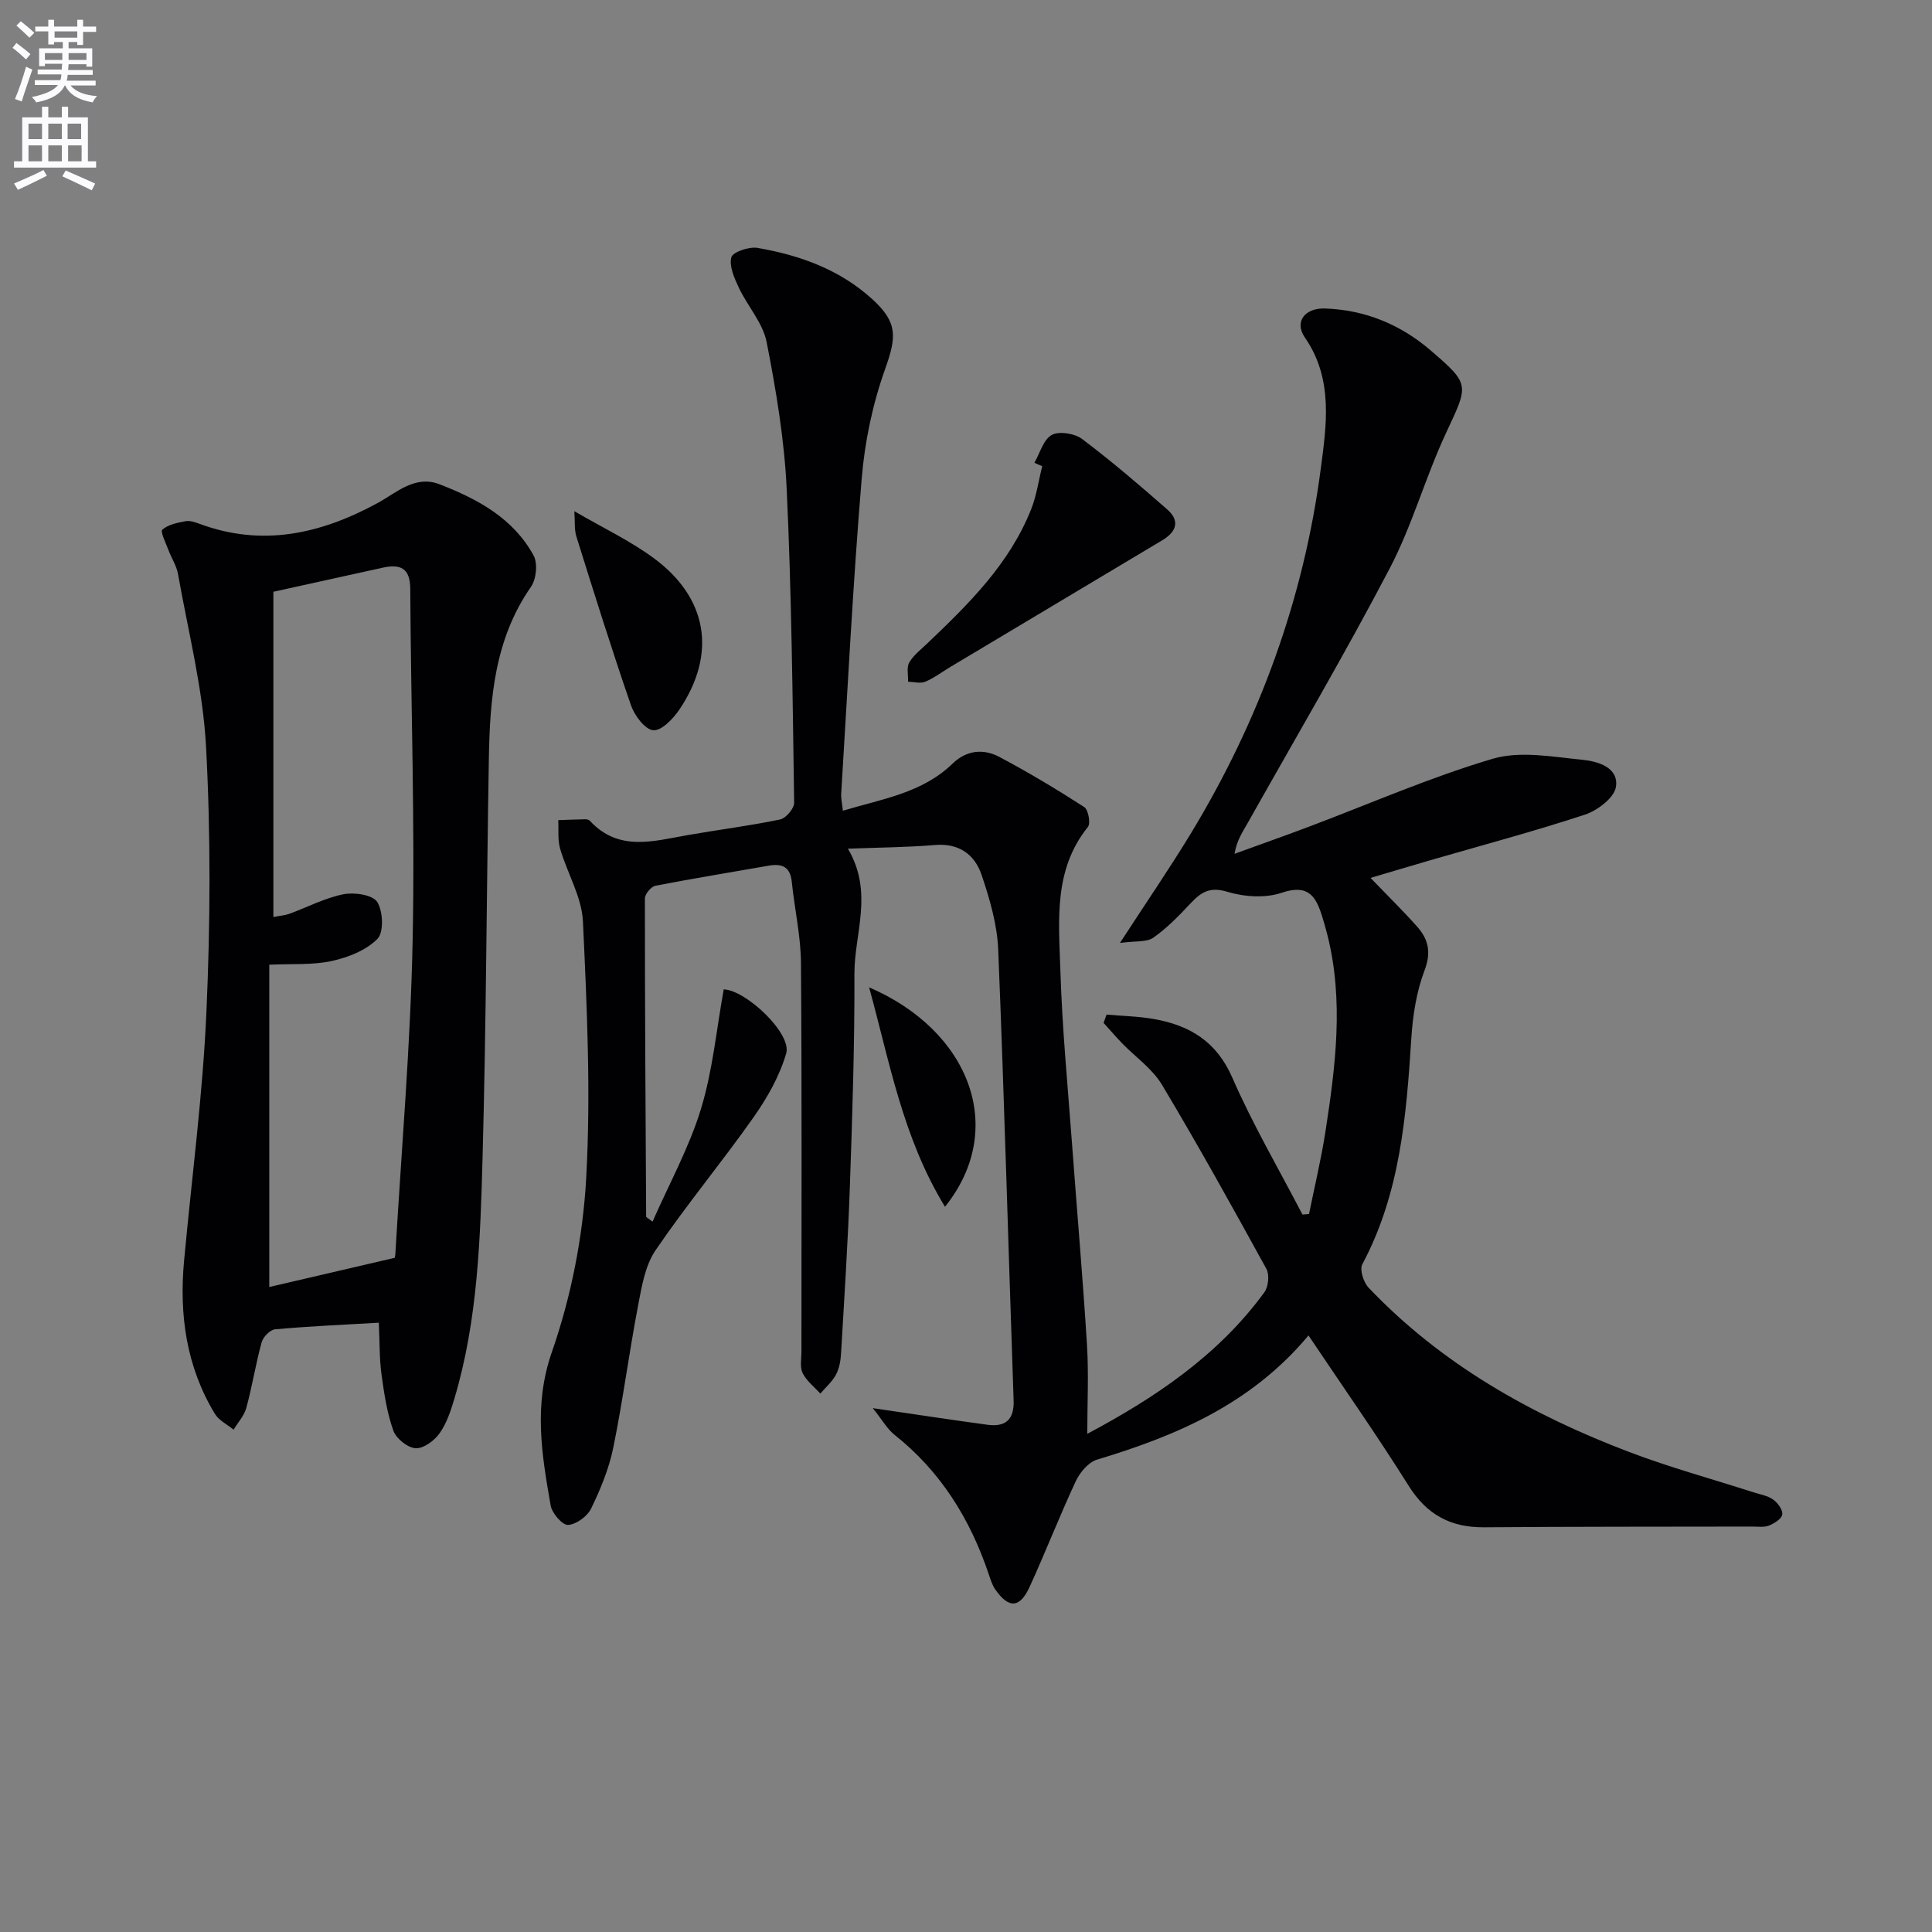
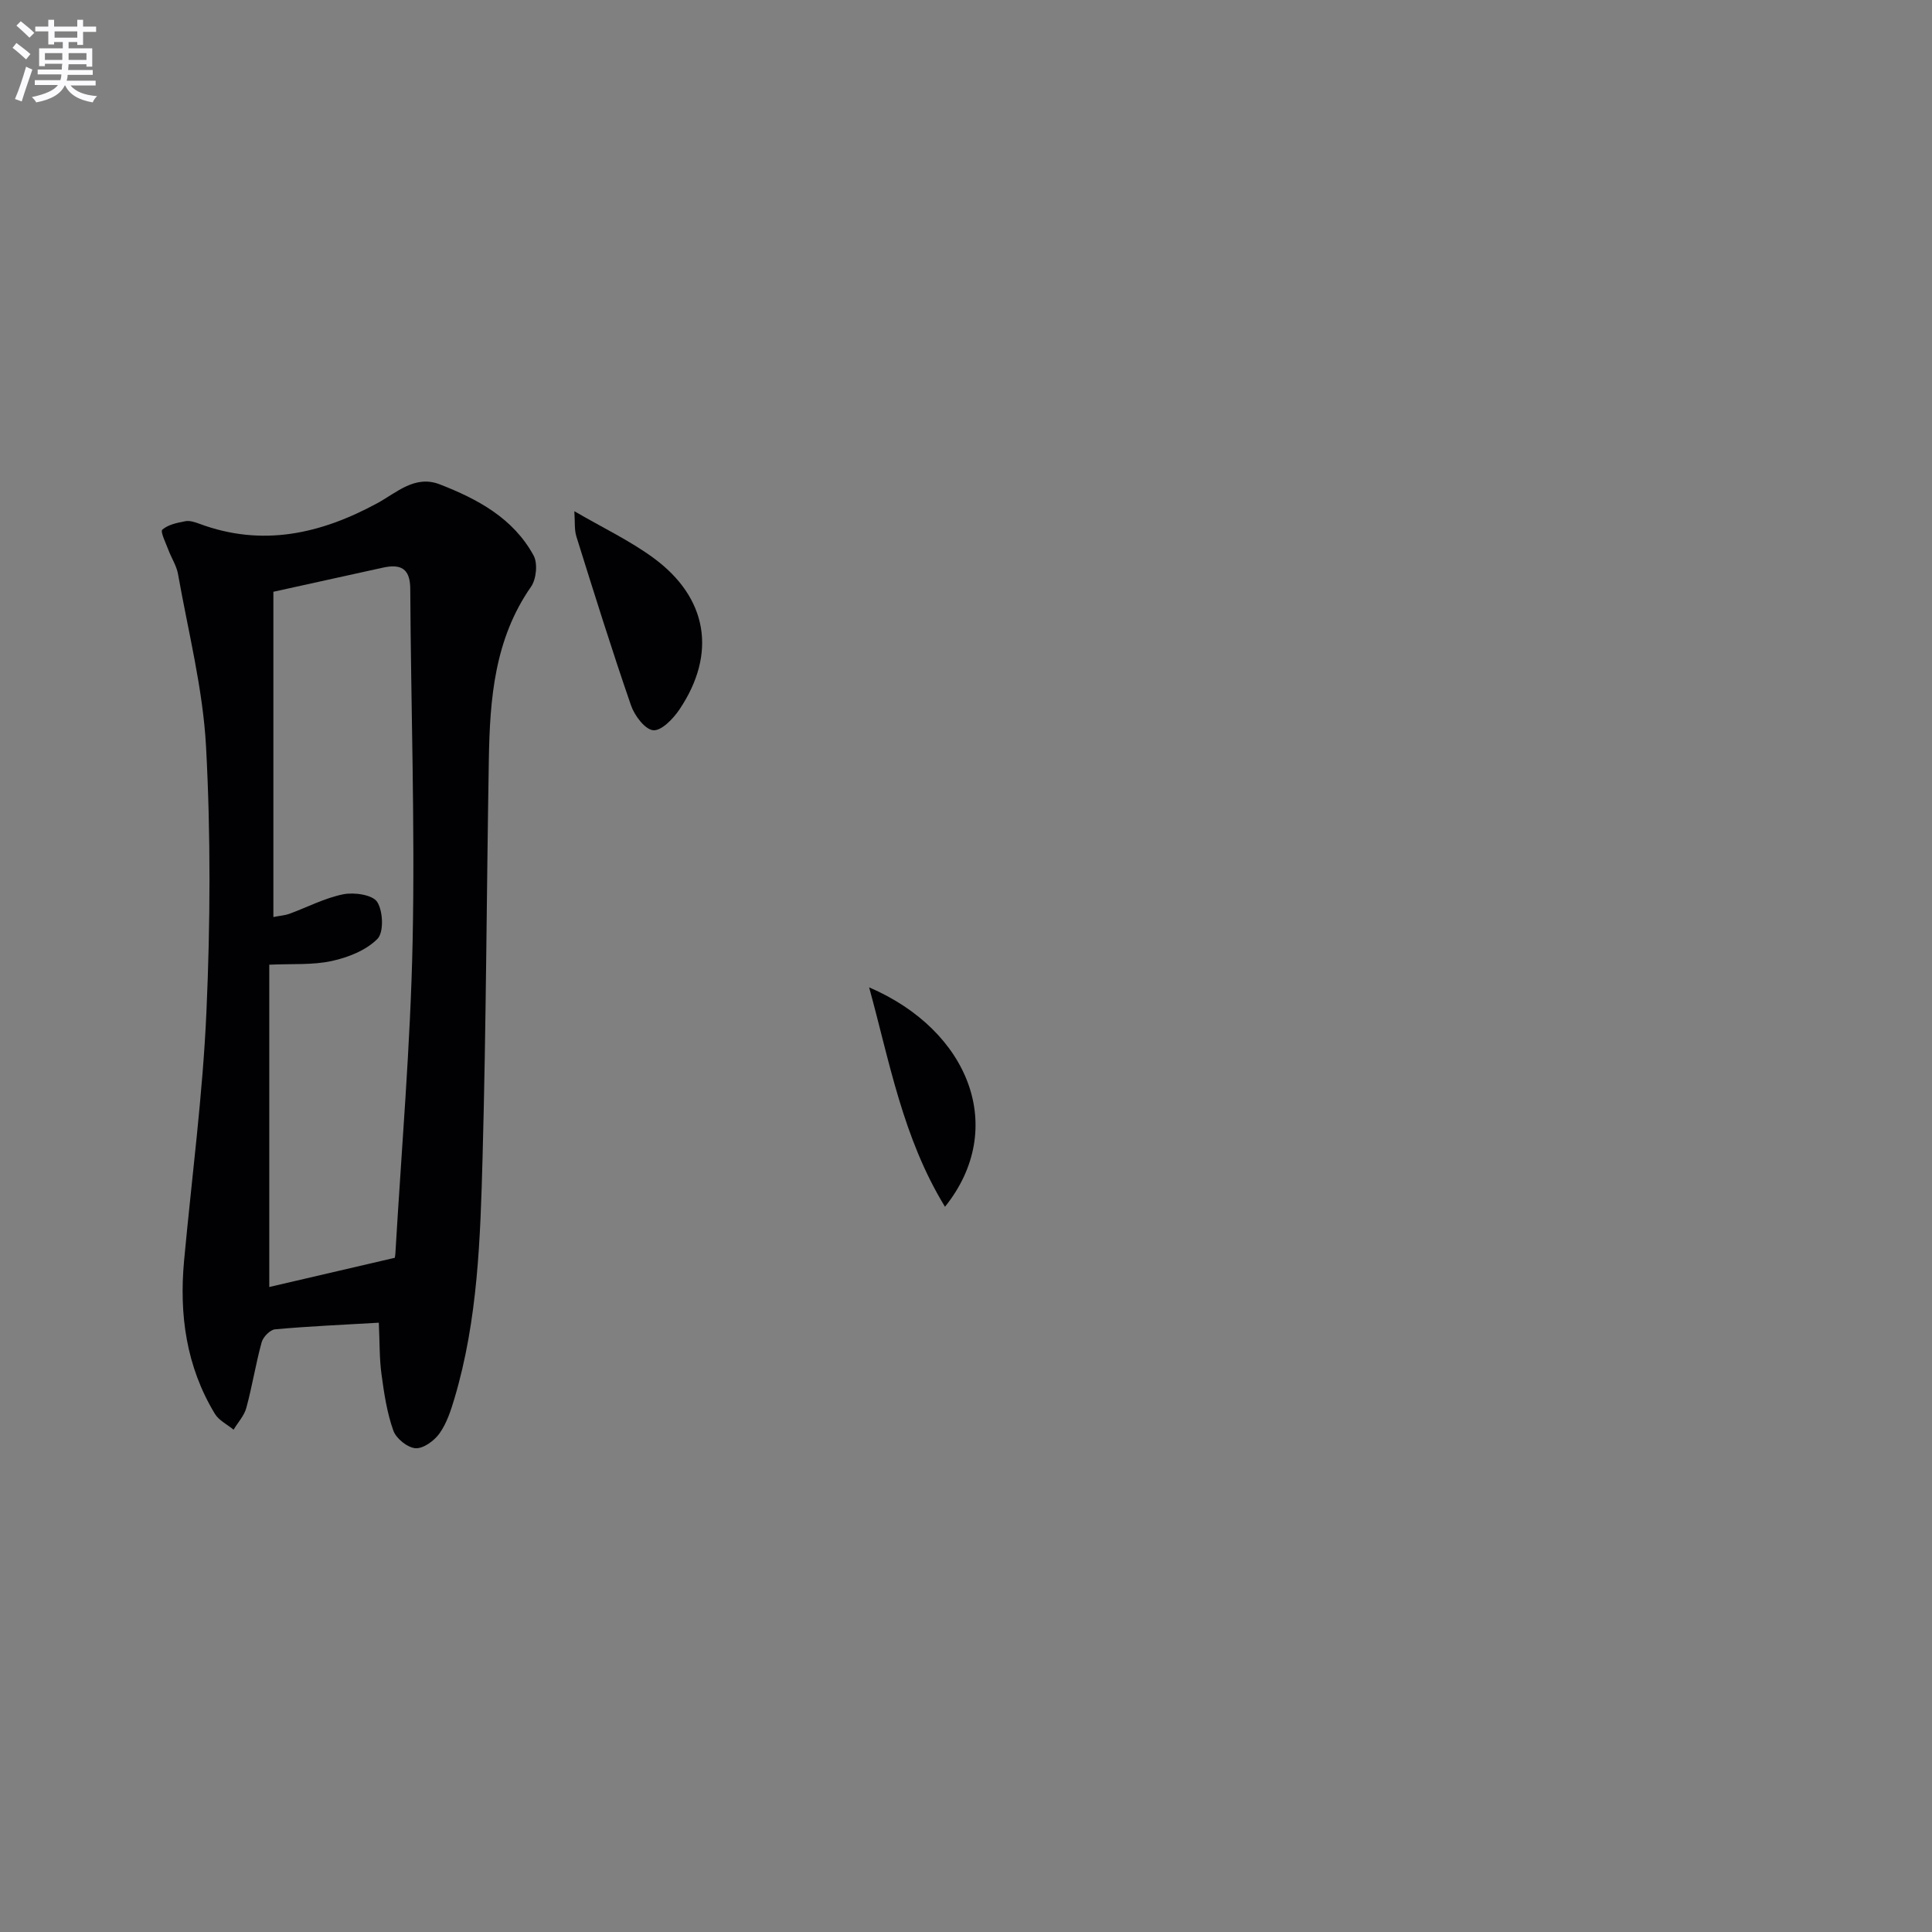
<svg xmlns="http://www.w3.org/2000/svg" enable-background="new 0 0 400 400" viewBox="0 0 400 400">
  <rect x="0" y="0" width="400" height="400" fill="#808080" stroke="none" />
  <path d="m2.6 9.9.8-1c.9.7 1.9 1.4 2.9 2.3l-.9 1.1c-1.1-1-2-1.8-2.8-2.4zm.5 10.6c.9-2.1 1.6-4.3 2.3-6.7.4.2.8.4 1.3.6-.7 2.1-1.5 4.3-2.2 6.6zm.3-15.2.9-.9c1 .8 2 1.6 2.8 2.4l-1 1c-.9-.9-1.8-1.7-2.7-2.5zm12.6-1.2h1.2v1.4h2.7v1.1h-2.7v2.7h-1.2v-.6h-1.8v1.3h4.9v3.8h-1.2v-.5h-3.7c0 .4-.1.9-.1 1.2h5.1v1h-5.2c0 .5-.1.9-.2 1.2h6v1h-5.2c1.1 1.3 2.9 2 5.5 2.2-.4.4-.7.8-.9 1.3-2.9-.5-4.8-1.6-5.7-3.5h-.1c-.8 1.7-2.7 2.9-5.9 3.5-.2-.4-.6-.8-.9-1.1 2.8-.6 4.6-1.4 5.4-2.5h-4.8v-1h5.3c.1-.3.2-.7.2-1.2h-4.9v-1h5c0-.4 0-.8.1-1.2h-3.6v.5h-1.2v-3.7h4.9v-1.3h-1.8v.5h-1.2v-2.7h-2.7v-1h2.7v-1.4h1.2v1.4h4.8zm-6.7 8.3h3.6c0-.4 0-.9 0-1.4h-3.6zm1.9-4.6h4.8v-1.3h-4.7v1.3zm6.7 3.2h-3.7v1.4h3.7z" fill="#fbfafc" />
-   <path d="m8.7 22.1h1.3v2.2h2.8v-2.2h1.3v2.2h4.1v9.1h1.7v1.3h-17v-1.3h1.7v-9.1h4.1zm.3 13.1.7 1.2c-1.8.9-3.8 1.9-6 2.9-.2-.4-.5-.8-.8-1.3 2.3-1 4.4-1.9 6.1-2.8zm-3.1-6.4h2.8v-3.2h-2.8zm0 4.6h2.8v-3.3h-2.8zm4.1-4.6h2.8v-3.2h-2.8zm0 4.6h2.8v-3.3h-2.8zm3.6 1.9c2.1.9 4.1 1.8 6.1 2.7l-.7 1.4c-2.2-1.1-4.2-2-6.1-2.9zm3.2-9.7h-2.8v3.2h2.8zm-2.7 7.8h2.8v-3.3h-2.8z" fill="#fbfafc" />
  <g fill="#010104">
-     <path d="m180.7 291.54c9.05 1.32 16.38 2.45 23.73 3.44 3.7.5 5.57-1 5.43-5.05-1.08-31.1-1.92-62.2-3.19-93.29-.21-5.21-1.75-10.48-3.43-15.47-1.41-4.2-4.65-6.64-9.64-6.22-5.75.48-11.53.51-18.05.76 5.37 9.09 1.32 17.56 1.35 25.89.05 14.64-.43 29.29-.94 43.93-.4 11.62-1.16 23.23-1.84 34.84-.09 1.46-.38 3.03-1.07 4.29-.79 1.44-2.11 2.59-3.21 3.87-1.26-1.4-2.85-2.62-3.66-4.24-.61-1.22-.25-2.94-.25-4.44-.01-26.83.11-53.66-.1-80.49-.04-5.6-1.33-11.18-1.9-16.79-.32-3.14-2.04-3.82-4.79-3.34-7.82 1.38-15.66 2.64-23.45 4.16-.89.17-2.17 1.71-2.17 2.62-.01 21.97.13 43.94.26 65.9 0 .1.25.2 1.32 1.02 3.48-7.91 7.59-15.36 10.02-23.32 2.44-7.97 3.21-16.46 4.72-24.77 4.55.13 14.15 9.11 12.93 13.27-1.36 4.66-3.9 9.15-6.72 13.16-6.57 9.34-13.91 18.15-20.33 27.59-2.17 3.19-2.87 7.55-3.62 11.49-1.87 9.77-3.14 19.65-5.13 29.39-.89 4.34-2.64 8.59-4.59 12.6-.78 1.61-3.09 3.29-4.78 3.38-1.17.06-3.31-2.42-3.59-4.01-1.84-10.55-3.59-20.74.24-31.76 3.99-11.45 6.43-23.83 7.11-35.94.99-17.69.16-35.52-.67-53.25-.24-5.07-3.25-9.98-4.72-15.04-.54-1.85-.28-3.94-.39-5.92 1.87-.06 3.75-.15 5.62-.18.31-.01.73.11.93.32 5.96 6.45 13.15 4.2 20.24 2.96 6.38-1.12 12.82-1.92 19.15-3.24 1.2-.25 2.92-2.28 2.9-3.47-.32-21.62-.53-43.26-1.54-64.86-.48-10.23-2.18-20.45-4.16-30.52-.78-3.96-3.95-7.42-5.75-11.24-.93-1.98-2.04-4.46-1.55-6.3.3-1.11 3.69-2.25 5.44-1.94 8.78 1.52 17.03 4.48 23.78 10.65 5.27 4.82 4.98 7.79 2.6 14.47-2.58 7.24-4.21 15.03-4.84 22.7-1.8 21.69-2.9 43.44-4.24 65.17-.06.96.18 1.94.35 3.53 8.16-2.45 16.43-3.66 22.73-9.77 2.88-2.79 6.39-3.11 9.68-1.36 6 3.18 11.85 6.69 17.56 10.37.84.54 1.36 3.37.76 4.12-7.18 8.92-6.02 19.47-5.7 29.66.37 12.12 1.55 24.22 2.44 36.32 1.01 13.76 2.22 27.51 3.07 41.28.37 6.04.06 12.11.06 18.39 13.82-7.36 27.02-16.1 36.66-29.3.84-1.15 1.09-3.63.43-4.84-7.04-12.82-14.13-25.61-21.64-38.15-1.98-3.31-5.48-5.72-8.24-8.57-1.32-1.36-2.55-2.81-3.83-4.22.2-.57.4-1.15.61-1.72 3.25.29 6.55.35 9.76.91 7.42 1.3 13.01 4.63 16.29 12.17 4.23 9.7 9.62 18.9 14.51 28.32.45-.04.91-.08 1.36-.11 1.15-5.69 2.51-11.34 3.4-17.07 2.08-13.5 3.82-27.03.43-40.6-.32-1.29-.69-2.57-1.08-3.84-1.28-4.17-2.84-6.89-8.38-5.01-3.4 1.16-7.79.87-11.3-.2-3.7-1.13-5.51.17-7.68 2.49-2.36 2.52-4.82 5.05-7.63 7.02-1.37.96-3.64.64-6.91 1.09 5.6-8.62 10.37-15.56 14.73-22.75 14.13-23.31 23.33-48.53 26.86-75.51 1.17-8.92 2.64-18.53-3.31-27.11-2.23-3.22 0-6.13 4.16-5.99 8.25.28 15.58 3.27 21.81 8.61 8.36 7.18 7.94 7.13 3.24 17.22-4.27 9.17-6.98 19.1-11.66 28.03-9.32 17.79-19.51 35.13-29.36 52.63-1.03 1.84-2.27 3.56-2.74 6.41 5.05-1.84 10.13-3.62 15.16-5.52 12.74-4.79 25.26-10.3 38.27-14.15 5.71-1.69 12.43-.4 18.63.21 3.14.31 7.53 1.57 6.9 5.62-.35 2.24-3.82 4.88-6.41 5.73-10.56 3.48-21.32 6.34-32.01 9.44-4.02 1.17-8.03 2.38-12.39 3.66 3.68 3.82 6.76 6.84 9.62 10.05 2.35 2.63 3 5.32 1.57 9.09-1.67 4.4-2.44 9.31-2.74 14.05-1.03 16.14-2.32 32.13-10.15 46.81-.59 1.1.25 3.73 1.29 4.83 15.11 15.89 33.74 26.34 53.99 34.04 8.37 3.18 17.05 5.55 25.59 8.3 1.42.46 3.01.7 4.18 1.53.95.67 2.03 2.13 1.9 3.09-.12.9-1.64 1.86-2.75 2.3-1.02.41-2.3.21-3.46.21-18.5.04-37 0-55.49.15-6.95.06-11.9-2.6-15.67-8.62-6.52-10.4-13.58-20.45-20.72-31.1-11.9 14.24-27.36 20.76-43.8 25.72-1.78.54-3.54 2.66-4.39 4.47-3.36 7.21-6.24 14.64-9.55 21.87-2.04 4.45-4.34 4.52-7.12.51-.64-.92-.98-2.07-1.35-3.15-3.85-11.45-9.98-21.33-19.59-28.92-1.51-1.25-2.56-3.17-4.41-5.45z" />
    <path d="m78.43 273.85c-7.57.44-14.53.74-21.47 1.37-1.04.09-2.49 1.58-2.79 2.69-1.23 4.47-1.95 9.09-3.17 13.57-.44 1.63-1.74 3.02-2.64 4.52-1.31-1.08-3.04-1.91-3.87-3.28-5.92-9.77-7.41-20.49-6.38-31.69 1.59-17.19 3.87-34.34 4.63-51.57.81-18.26.9-36.62-.08-54.86-.64-11.98-3.7-23.84-5.8-35.73-.31-1.76-1.39-3.37-2.02-5.08-.53-1.41-1.69-3.74-1.23-4.13 1.2-1.05 3.09-1.43 4.77-1.75.9-.17 1.98.19 2.9.53 13.02 4.84 25.09 2.12 36.86-4.27 3.95-2.15 7.75-5.88 12.88-3.9 7.87 3.05 15.25 7.02 19.46 14.75.88 1.62.56 4.87-.53 6.45-7.57 10.85-8.53 23.21-8.74 35.76-.47 27.47-.55 54.95-1.3 82.41-.46 16.75-.97 33.59-5.81 49.86-.75 2.52-1.6 5.15-3.09 7.25-1.08 1.53-3.34 3.19-4.97 3.09-1.66-.11-4.02-2-4.6-3.64-1.32-3.7-1.92-7.7-2.45-11.63-.45-3.28-.37-6.61-.56-10.72zm3.28-13.43c-.07.38.11-.25.15-.9 1.26-21.57 3.13-43.13 3.57-64.71.5-24.29-.36-48.61-.49-72.91-.02-4.3-2.07-5.17-5.69-4.37-7.57 1.67-15.14 3.34-22.65 4.99v67.34c1.42-.28 2.41-.34 3.3-.66 3.73-1.37 7.34-3.28 11.18-4.05 2.25-.45 6.05.1 7.01 1.58 1.23 1.9 1.4 6.29.06 7.65-2.34 2.37-6.06 3.84-9.44 4.58-3.95.87-8.16.55-12.96.77v66.73c8.13-1.88 16.57-3.85 25.96-6.04z" />
-     <path d="m214.16 95.82c1.15-2 1.86-4.82 3.6-5.77 1.53-.84 4.74-.32 6.28.84 6.09 4.59 11.9 9.56 17.63 14.59 2.68 2.35 1.91 4.62-1.04 6.38-14.65 8.74-29.29 17.5-43.93 26.26-1.71 1.02-3.32 2.27-5.14 3.02-1.01.42-2.36.03-3.55 0 .05-1.34-.35-2.94.24-3.97.88-1.53 2.42-2.7 3.74-3.96 8.58-8.17 17.01-16.47 21.49-27.76 1.13-2.84 1.55-5.95 2.3-8.93-.53-.24-1.08-.47-1.62-.7z" />
    <path d="m118.91 105.84c5.89 3.43 11.46 6.07 16.34 9.64 11.29 8.26 13.19 19.84 5.43 31.4-1.29 1.92-3.71 4.44-5.42 4.31-1.7-.13-3.88-3.02-4.61-5.13-4-11.57-7.65-23.27-11.31-34.96-.46-1.46-.27-3.12-.43-5.26z" />
    <path d="m179.94 204.42c20.71 8.89 28.75 29.17 15.71 45.43-8.76-14.32-11.49-30.13-15.71-45.43z" />
  </g>
</svg>